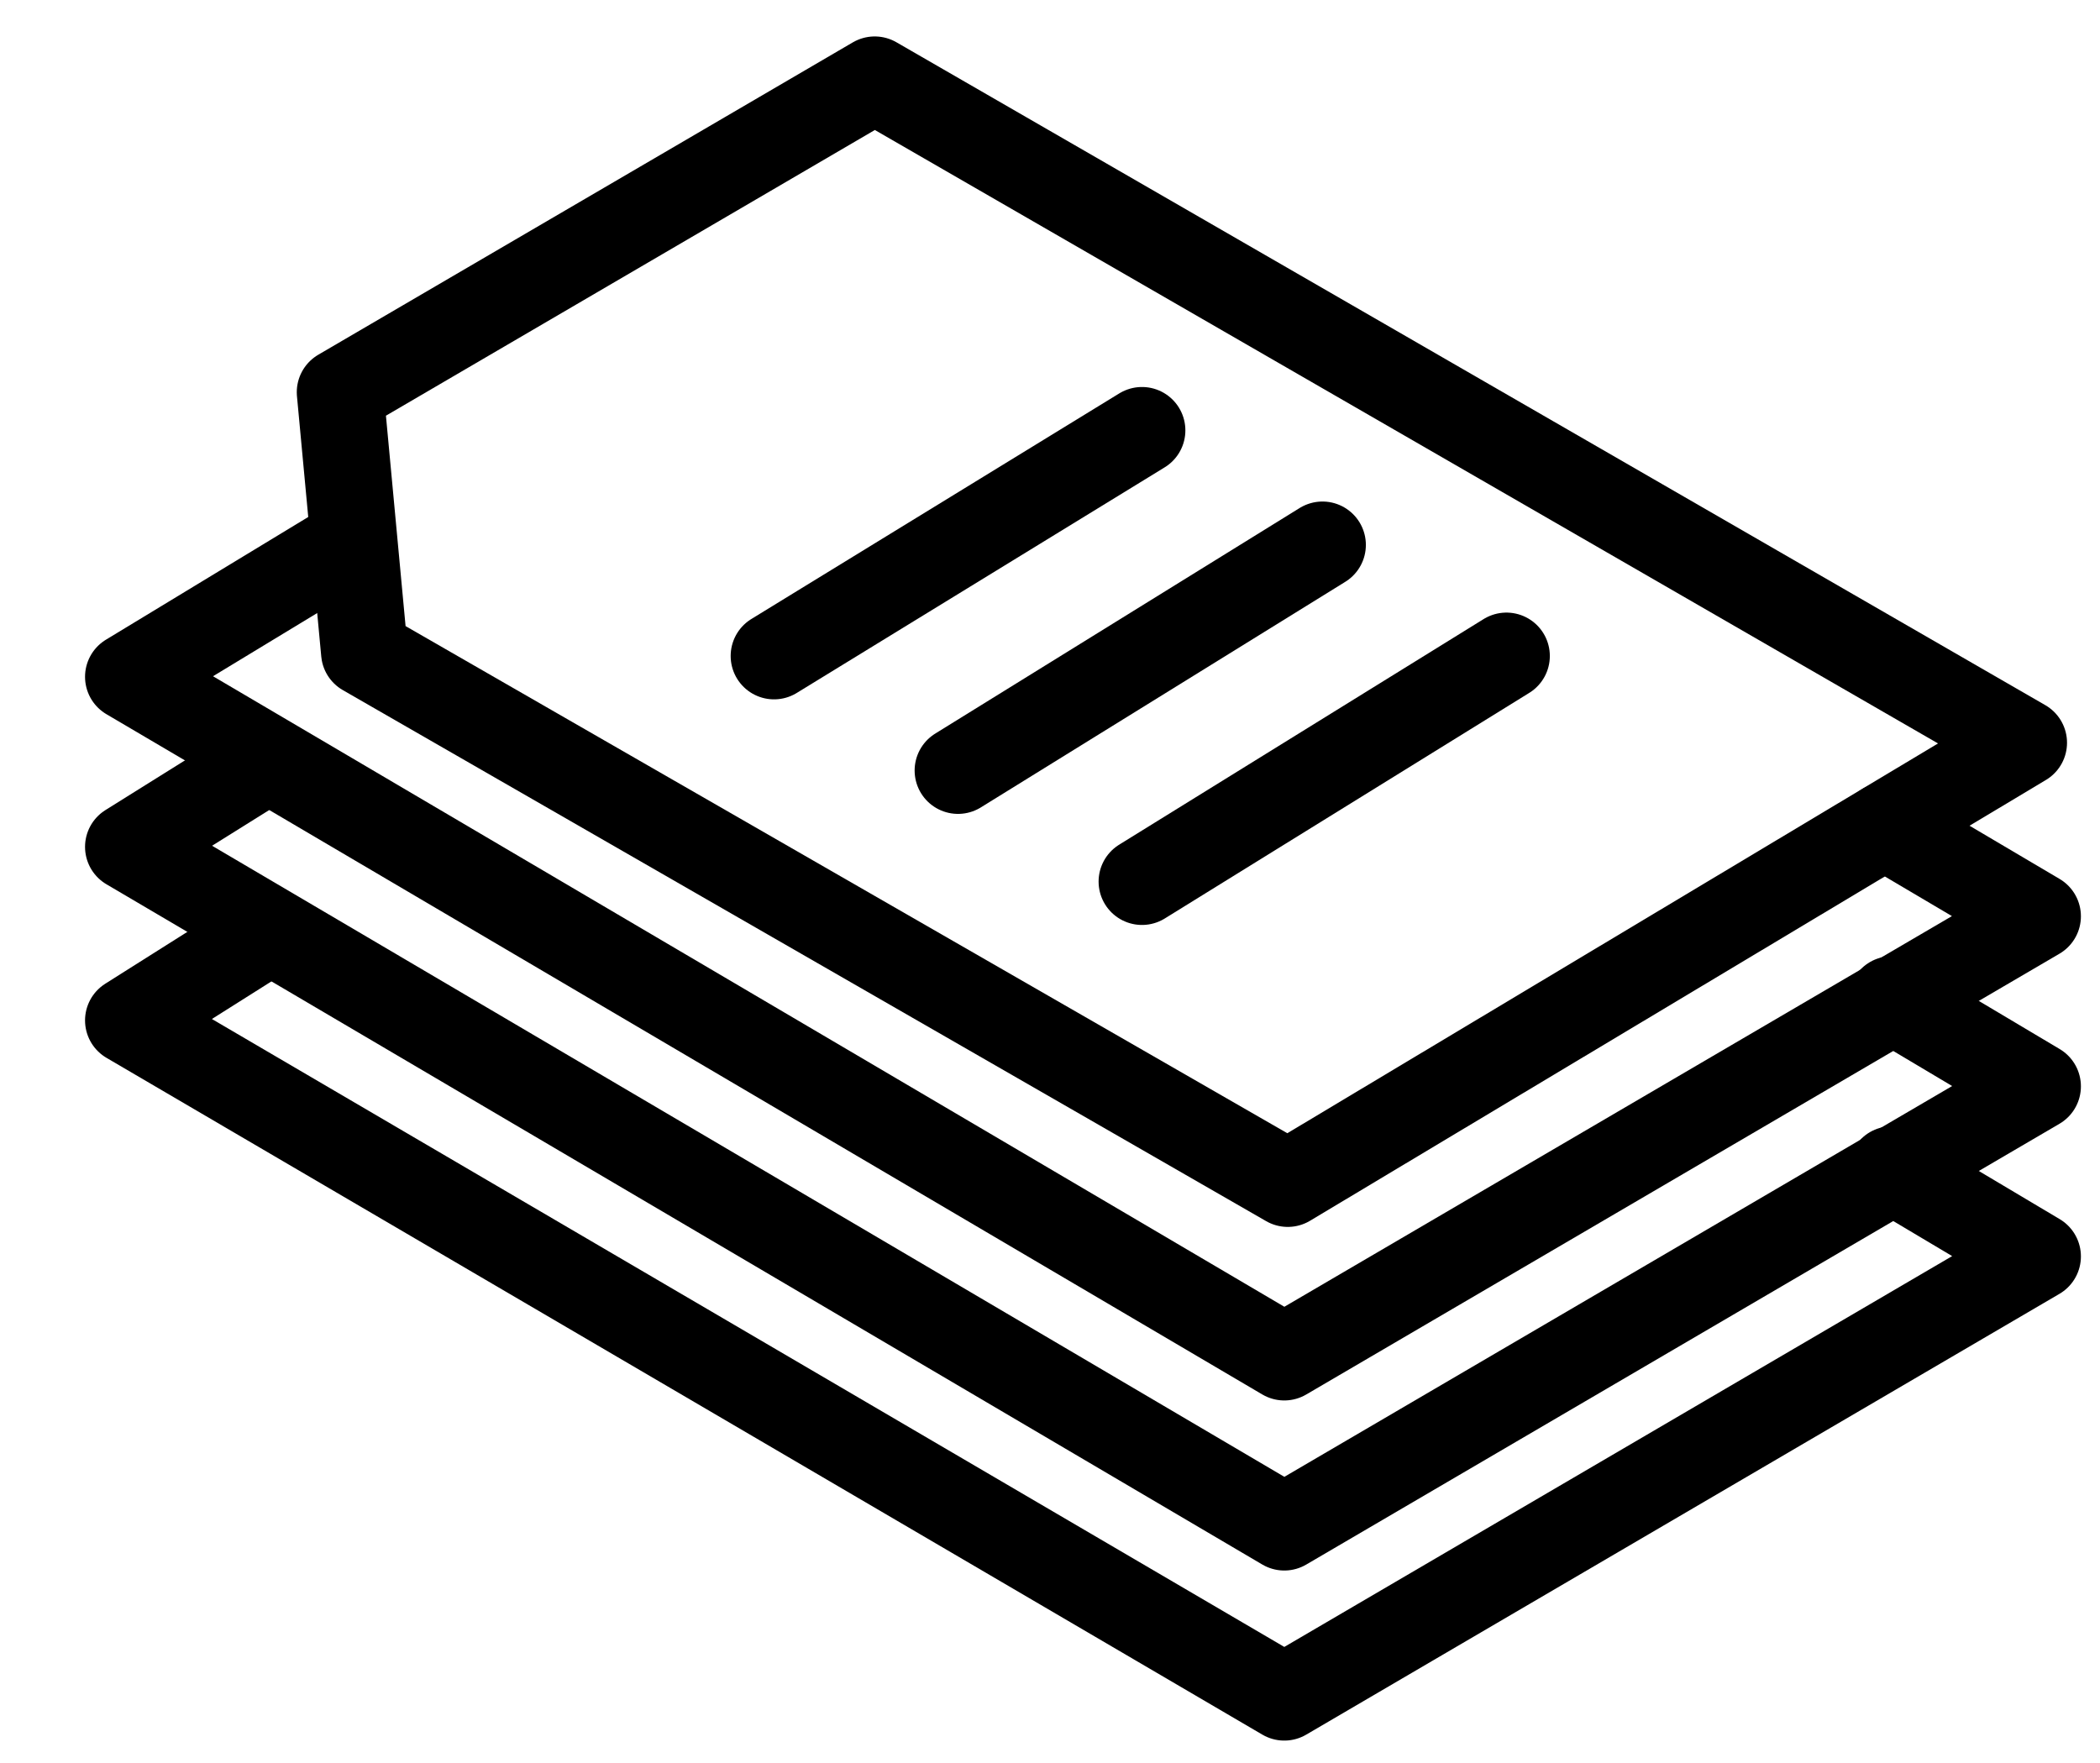
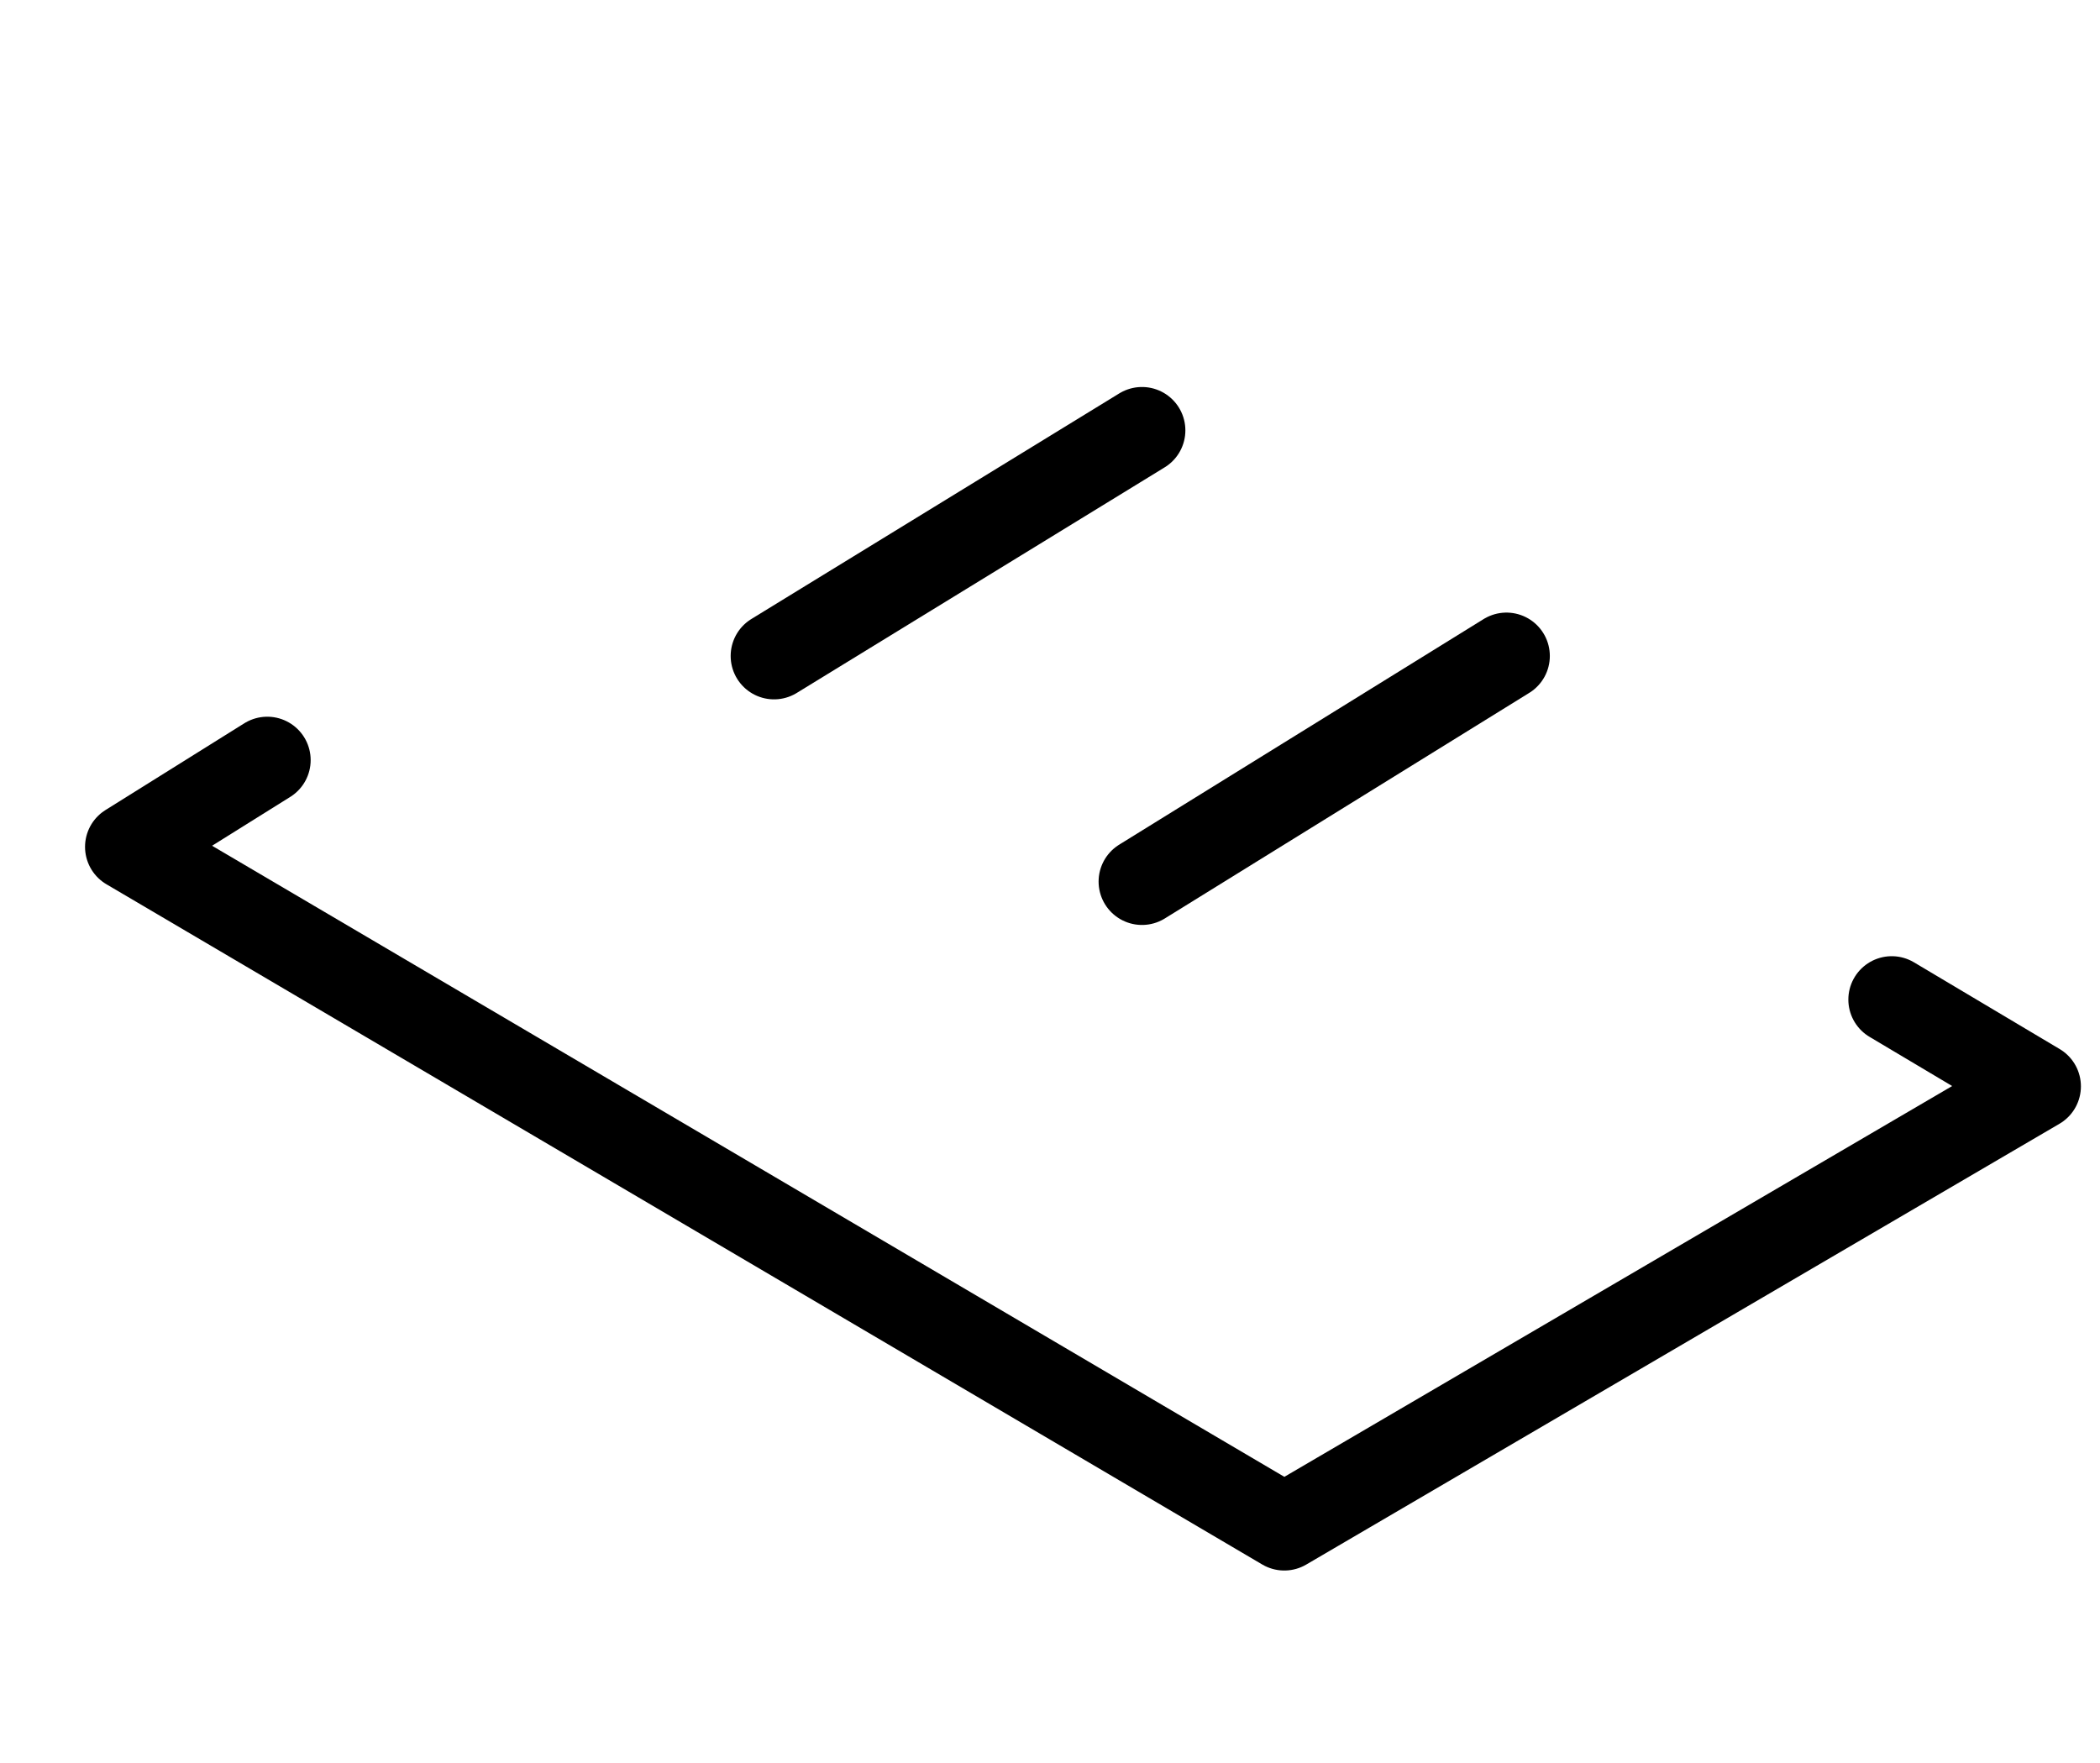
<svg xmlns="http://www.w3.org/2000/svg" xmlns:ns1="http://www.inkscape.org/namespaces/inkscape" xmlns:ns2="http://sodipodi.sourceforge.net/DTD/sodipodi-0.dtd" version="1.1" id="svg1009" ns1:version="0.92.2 5c3e80d, 2017-08-06" x="0px" y="0px" viewBox="0 0 60.5 50.8" style="enable-background:new 0 0 60.5 50.8;" xml:space="preserve">
  <style type="text/css">
	.st0{fill:none;stroke:#000000;stroke-width:2.5;stroke-linecap:round;stroke-linejoin:round;stroke-miterlimit:10;}
</style>
  <ns2:namedview bordercolor="#666666" borderopacity="1.0" id="base" ns1:current-layer="layer1" ns1:cx="36.508071" ns1:cy="-24.00965" ns1:document-units="mm" ns1:pageopacity="0.0" ns1:pageshadow="2" ns1:window-height="1140" ns1:window-maximized="1" ns1:window-width="1920" ns1:window-x="1366" ns1:window-y="0" ns1:zoom="2.8" pagecolor="#ffffff" showgrid="false">
	</ns2:namedview>
  <g>
-     <polygon class="st0" points="9.8,11.3 25.2,2.3 58.3,21.4 37.1,34.1 10.5,18.8  " />
-     <polyline class="st0" points="54.3,23.8 58.7,26.4 37,39.1 3.7,19.5 9.8,15.8  " />
    <polyline class="st0" points="54.5,28.8 58.7,31.3 37,44 3.7,24.4 7.7,21.9  " />
-     <polyline class="st0" points="54.5,33.7 58.7,36.2 37,48.9 3.7,29.4 7.5,27  " />
    <line class="st0" x1="32.9" y1="25.4" x2="43.4" y2="18.9" />
-     <line class="st0" x1="27.6" y1="22.2" x2="38.1" y2="15.7" />
    <line class="st0" x1="22.3" y1="18.9" x2="32.9" y2="12.4" />
  </g>
</svg>